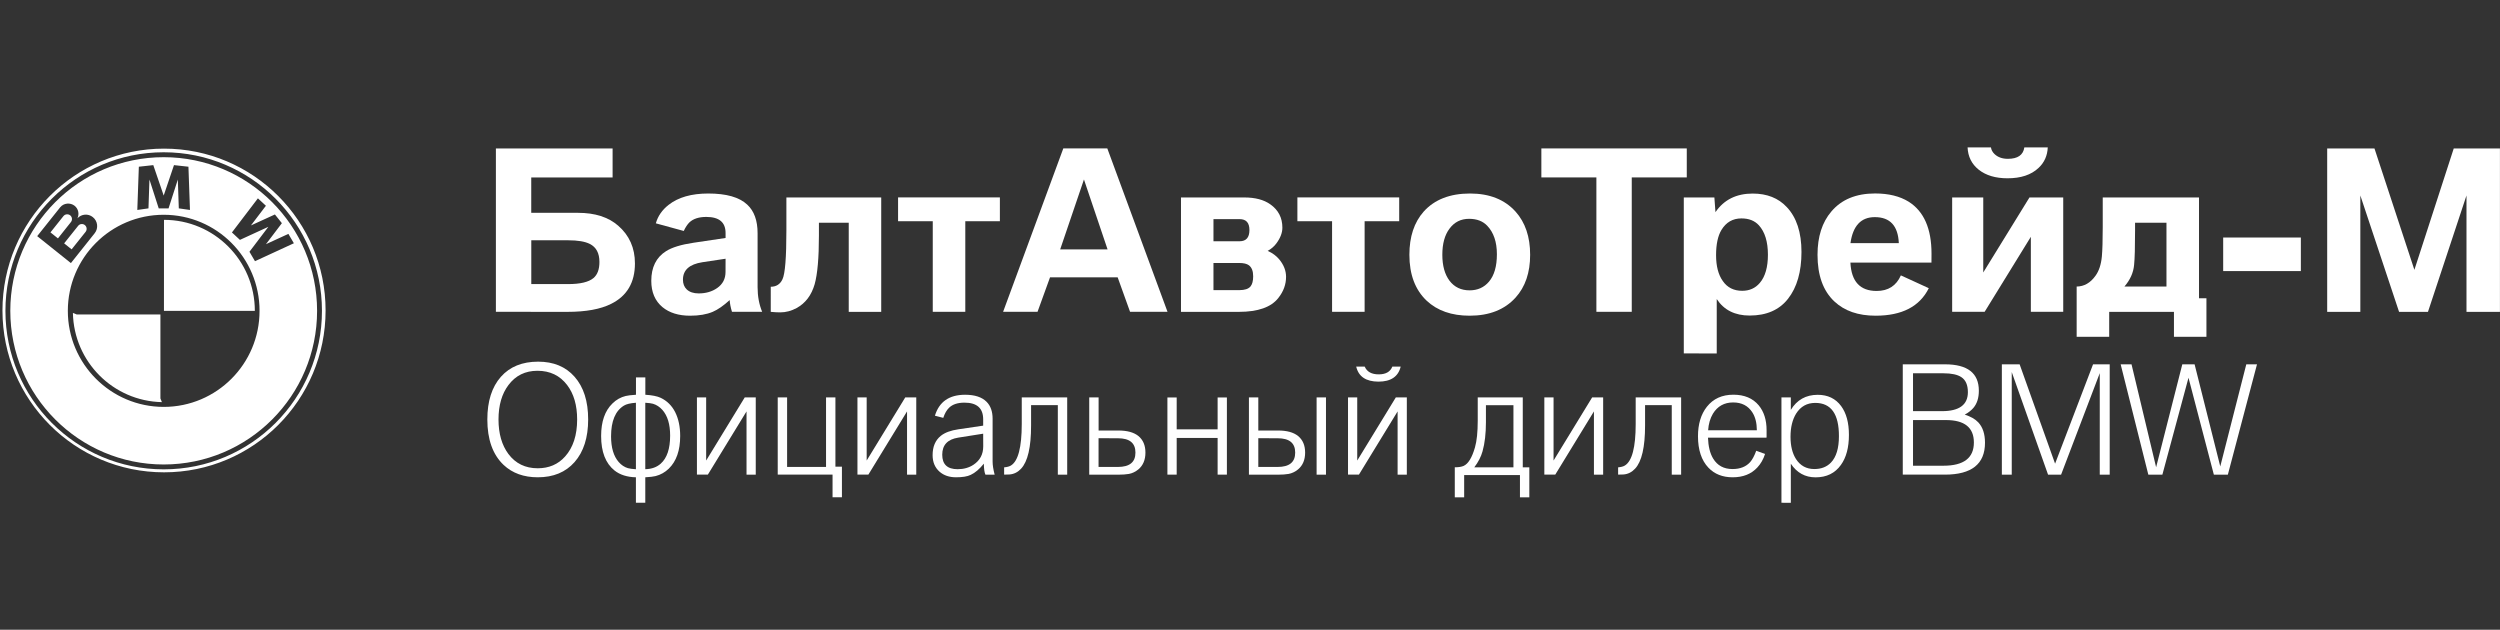
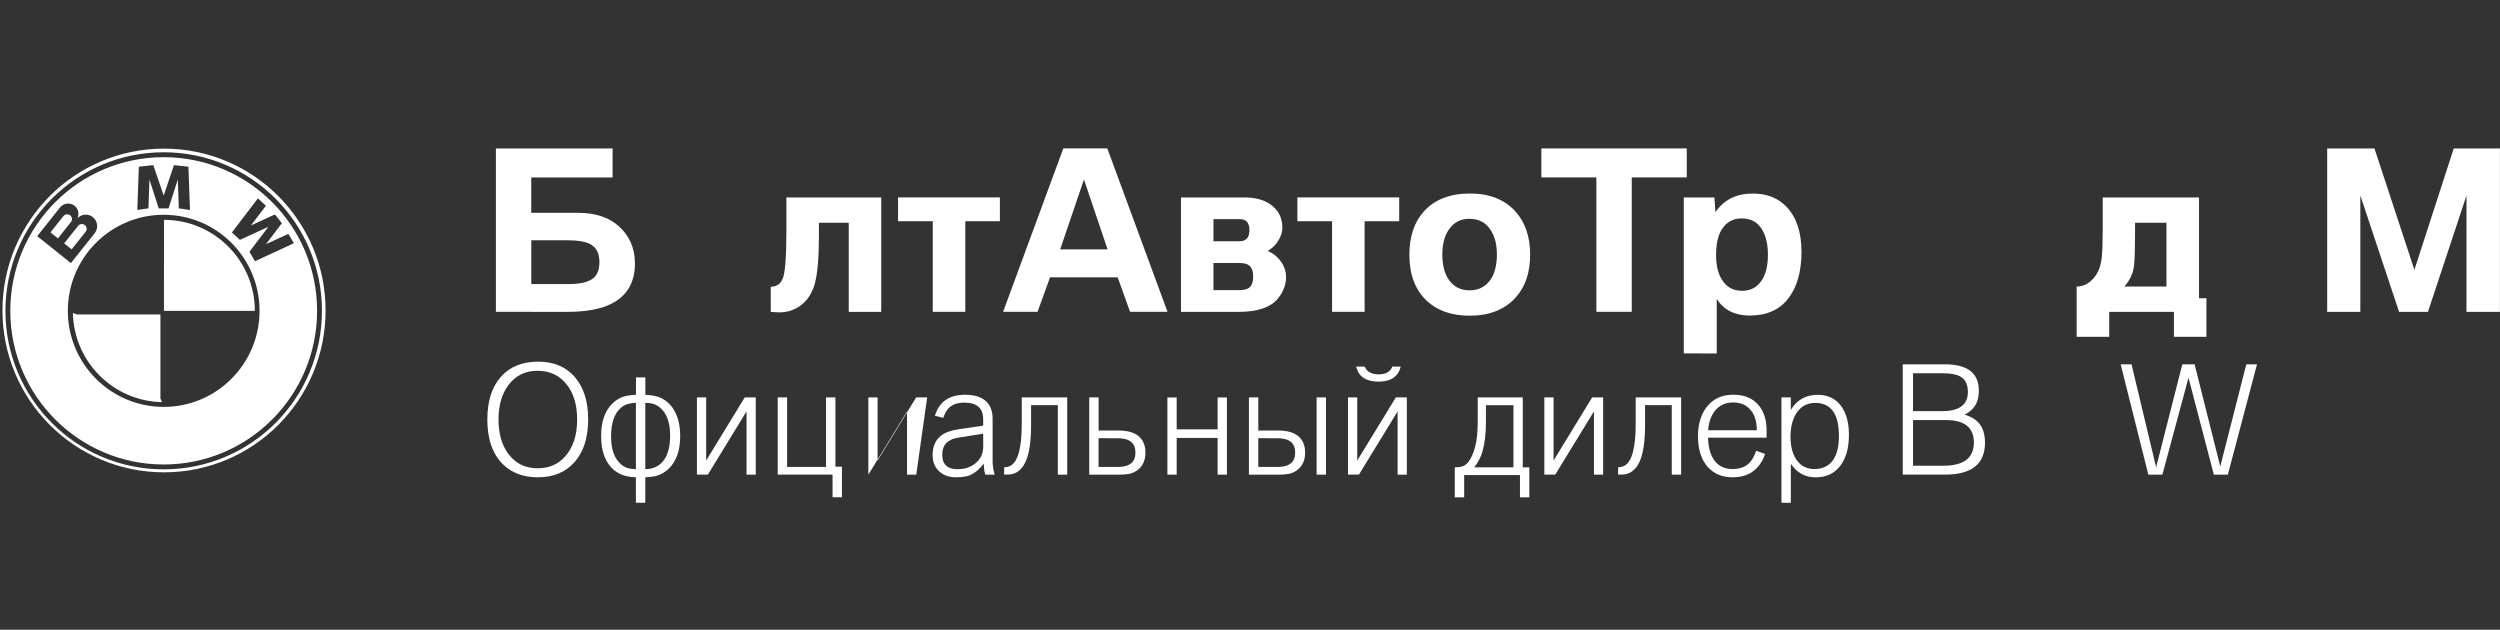
<svg xmlns="http://www.w3.org/2000/svg" id="Layer_1" x="0px" y="0px" viewBox="0 0 487.96 122.92" style="enable-background:new 0 0 487.96 122.92;" xml:space="preserve">
  <rect x="0" y="0" width="487.96" height="122.92" fill="#333333" stroke="none" />
  <style type="text/css"> .st0{fill:#FFFFFF;} .st1{fill-rule:evenodd;clip-rule:evenodd;fill:#FFFFFF;} </style>
  <g>
    <path class="st0" d="M105.04,70.59c3,0,5.37,0.98,7.1,2.94c1.78,2.01,2.66,4.79,2.66,8.34c0,3.54-0.89,6.32-2.66,8.33 c-1.74,1.97-4.13,2.96-7.17,2.96c-2.73,0-4.96-0.8-6.67-2.41c-2.12-2.01-3.18-4.97-3.18-8.87c0-3.56,0.88-6.34,2.65-8.34 C99.52,71.57,101.94,70.59,105.04,70.59z M104.9,72.37c-2.38,0-4.27,0.93-5.66,2.79c-1.29,1.71-1.94,3.95-1.94,6.72 c0,2.76,0.65,5.01,1.94,6.74c1.39,1.85,3.3,2.78,5.71,2.78c2.19,0,3.98-0.76,5.34-2.29c1.57-1.75,2.36-4.16,2.36-7.23 c0-2.78-0.65-5.02-1.95-6.72C109.28,73.29,107.35,72.37,104.9,72.37z" />
    <path class="st0" d="M125.95,93.16v4.97h-1.83v-4.97c-1.71-0.04-3.1-0.48-4.17-1.32c-1.75-1.4-2.62-3.64-2.62-6.74 c0-2.82,0.74-4.94,2.22-6.36c0.74-0.73,1.6-1.21,2.57-1.45c0.4-0.1,1.07-0.18,2.01-0.24v-3.39h1.83v3.39c1.31,0.08,2.31,0.28,3,0.6 c1.23,0.59,2.17,1.51,2.82,2.79c0.65,1.29,0.98,2.85,0.98,4.66c0,2.81-0.74,4.93-2.22,6.37c-0.74,0.72-1.6,1.2-2.57,1.45 C127.55,93.03,126.88,93.11,125.95,93.16z M124.12,91.59V78.61c-1.1,0.08-1.88,0.27-2.34,0.56c-1.67,1.02-2.51,3.02-2.51,6 c0,2.21,0.5,3.88,1.49,5.01c0.52,0.6,1.13,1,1.81,1.2C122.9,91.47,123.41,91.54,124.12,91.59z M125.95,78.61v12.97 c1.24-0.03,2.24-0.39,3.01-1.08c1.23-1.09,1.84-2.92,1.84-5.48c0-2.2-0.5-3.86-1.51-5.01c-0.53-0.59-1.14-0.99-1.83-1.2 C127.15,78.72,126.64,78.65,125.95,78.61z" />
    <path class="st0" d="M147.51,92.65h-1.8V80.3l-7.55,12.34h-2.13V77.57h1.8v12.32l7.53-12.32h2.15L147.51,92.65L147.51,92.65z" />
    <path class="st0" d="M163.06,91.08h1.27v5.98h-1.83v-4.42h-10.7V77.57h1.83v13.57h7.6V77.57h1.83L163.06,91.08L163.06,91.08z" />
-     <path class="st0" d="M178.84,92.65h-1.8V80.3l-7.55,12.34h-2.13V77.57h1.8v12.32l7.53-12.32h2.15L178.84,92.65L178.84,92.65z" />
+     <path class="st0" d="M178.84,92.65h-1.8V80.3l-7.55,12.34V77.57h1.8v12.32l7.53-12.32h2.15L178.84,92.65L178.84,92.65z" />
    <path class="st0" d="M191.9,83.08v-1.23c0-2.18-1.22-3.26-3.65-3.26c-1.32,0-2.32,0.33-3,0.99c-0.47,0.45-0.85,1.11-1.14,1.98 l-1.63-0.42c0.83-2.72,2.79-4.09,5.89-4.09c1.89,0,3.29,0.46,4.2,1.38c0.78,0.79,1.17,1.89,1.17,3.31v8.34 c0,0.7,0.13,1.55,0.4,2.57h-1.8c-0.2-0.45-0.3-1.16-0.31-2.15c-0.85,1.06-1.7,1.79-2.57,2.19c-0.66,0.32-1.61,0.47-2.86,0.47 c-1.3,0-2.37-0.36-3.19-1.07c-0.92-0.8-1.38-1.88-1.38-3.25c0-1.65,0.53-2.91,1.6-3.77c0.78-0.63,1.93-1.06,3.45-1.28L191.9,83.08z M191.9,84.65l-4.88,0.77c-2.07,0.33-3.11,1.44-3.11,3.33s1,2.83,3,2.83c1.19,0,2.22-0.29,3.1-0.87c1.26-0.84,1.9-2.03,1.9-3.58 L191.9,84.65L191.9,84.65z" />
    <path class="st0" d="M206.47,79.07h-5.22v4c0,4.22-0.65,7.03-1.95,8.41c-0.63,0.68-1.38,1.06-2.25,1.13 c-0.28,0.02-0.63,0.03-1.06,0.03v-1.42c0.58-0.05,1.02-0.17,1.33-0.36c1.4-0.86,2.11-3.55,2.11-8.09v-5.2h8.87v15.08h-1.83V79.07z" />
    <path class="st0" d="M212.6,77.57h1.83v6.46h3.88c1.71,0,3,0.36,3.88,1.07c0.92,0.75,1.38,1.83,1.38,3.24 c0,1.41-0.46,2.51-1.38,3.28c-0.57,0.46-1.18,0.76-1.83,0.88c-0.59,0.1-1.27,0.15-2.05,0.15h-5.71V77.57z M214.42,85.53v5.61h3.77 c2.29,0,3.43-0.93,3.43-2.8s-1.14-2.8-3.43-2.8L214.42,85.53L214.42,85.53z" />
    <path class="st0" d="M227.86,92.65V77.58h1.81v6.22h7.99v-6.22h1.81v15.06h-1.81v-7.16h-7.99v7.16h-1.81V92.65z" />
    <path class="st0" d="M243.77,77.57h1.83v6.46h3.88c1.71,0,3,0.36,3.88,1.07c0.92,0.75,1.38,1.83,1.38,3.24 c0,1.41-0.46,2.51-1.38,3.28c-0.57,0.46-1.18,0.76-1.83,0.88c-0.59,0.1-1.27,0.15-2.05,0.15h-5.71V77.57z M245.6,85.53v5.61h3.77 c2.29,0,3.43-0.93,3.43-2.8s-1.14-2.8-3.43-2.8L245.6,85.53L245.6,85.53z M258.81,77.57v15.08h-1.83V77.57H258.81z" />
    <path class="st0" d="M274.59,92.65h-1.8V80.3l-7.55,12.34h-2.13V77.57h1.8v12.32l7.53-12.32h2.15V92.65z M264.71,71.56h1.66 c0.44,1.01,1.35,1.51,2.73,1.51s2.26-0.5,2.66-1.51h1.63c-0.47,1.95-1.92,2.93-4.34,2.93C266.62,74.48,265.17,73.51,264.71,71.56z" />
    <path class="st0" d="M288.45,77.57h8.77v13.64h1.28v5.86h-1.83v-4.34h-10.89v4.34h-1.83v-5.86c0.73,0,1.32-0.09,1.74-0.28 c0.89-0.41,1.63-1.61,2.2-3.61c0.36-1.25,0.54-2.99,0.54-5.23v-4.52H288.45z M287.76,91.21h7.64V79.09h-5.37v3.31 c0,2.22-0.22,4.11-0.66,5.68C289.08,89.14,288.54,90.19,287.76,91.21z" />
    <path class="st0" d="M312.91,92.65h-1.8V80.3l-7.55,12.34h-2.13V77.57h1.8v12.32l7.53-12.32h2.15V92.65z" />
    <path class="st0" d="M326.31,79.07h-5.22v4c0,4.22-0.65,7.03-1.95,8.41c-0.63,0.68-1.38,1.06-2.25,1.13 c-0.28,0.02-0.63,0.03-1.06,0.03v-1.42c0.58-0.05,1.02-0.17,1.32-0.36c1.4-0.86,2.11-3.55,2.11-8.09v-5.2h8.87v15.08h-1.83V79.07 H326.31z" />
    <path class="st0" d="M344.79,85.42h-11.42c0.06,1.7,0.39,3.06,1,4.07c0.83,1.38,2.09,2.06,3.79,2.06c1.5,0,2.66-0.46,3.47-1.39 c0.4-0.46,0.79-1.18,1.16-2.18l1.72,0.63c-0.34,1.06-0.85,1.94-1.52,2.65c-1.18,1.27-2.78,1.9-4.8,1.9c-1.96,0-3.54-0.62-4.73-1.87 c-1.36-1.43-2.04-3.48-2.04-6.14c0-2.37,0.58-4.29,1.73-5.75c1.24-1.57,2.96-2.36,5.18-2.36c2.14,0,3.79,0.69,4.95,2.08 c1.02,1.24,1.53,2.85,1.53,4.85v0.29v0.56C344.82,85.1,344.81,85.29,344.79,85.42z M333.4,83.98h9.51 c-0.01-1.43-0.3-2.59-0.88-3.49c-0.83-1.29-2.07-1.94-3.74-1.94c-1.74,0-3.05,0.73-3.95,2.19C333.8,81.65,333.48,82.73,333.4,83.98 z" />
    <path class="st0" d="M347.71,98.13V77.57h1.83V80c1.2-1.96,2.95-2.94,5.25-2.94c1.96,0,3.49,0.73,4.57,2.2 c1.01,1.37,1.52,3.24,1.52,5.62c0,2.46-0.52,4.42-1.56,5.86c-1.15,1.62-2.8,2.43-4.95,2.43c-2.04,0-3.65-0.89-4.83-2.66v7.63 L347.71,98.13L347.71,98.13z M354.31,78.64c-1.61,0-2.85,0.69-3.73,2.08c-0.73,1.18-1.1,2.69-1.1,4.53c0,1.79,0.36,3.24,1.07,4.35 c0.84,1.3,2.03,1.95,3.58,1.95c1.35,0,2.43-0.42,3.24-1.26c1.04-1.08,1.56-2.8,1.56-5.16C358.94,80.81,357.39,78.64,354.31,78.64z" />
    <path class="st0" d="M371.39,92.65V71.11h8.24c4.41,0,6.61,1.72,6.61,5.15c0,1.4-0.35,2.51-1.06,3.35 c-0.41,0.48-0.97,0.92-1.69,1.32c1.16,0.37,2.05,0.88,2.65,1.52c0.86,0.93,1.3,2.25,1.3,3.96c0,4.16-2.61,6.23-7.84,6.23h-8.21 V92.65z M373.39,80.25h5.65c3.38,0,5.06-1.24,5.06-3.71c0-1.39-0.43-2.37-1.28-2.93c-0.75-0.5-1.92-0.75-3.49-0.75h-5.94V80.25z M373.39,90.9h5.94c3.96,0,5.94-1.51,5.94-4.53c0-2.92-1.82-4.38-5.45-4.38h-6.43V90.9z" />
-     <path class="st0" d="M390.73,92.65V71.11h3.47l6.92,19.39l7.41-19.39h3.25v21.54h-1.94V72.83l-7.55,19.82h-2.54l-7.09-20.03v20.03 H390.73z" />
    <path class="st0" d="M419.32,92.65l-5.4-21.54h2.12l4.8,20.09l5.11-20.09h2.4l5.01,19.93l5.08-19.93h2.09l-5.69,21.54h-2.73 l-4.95-18.92l-5.1,18.92H419.32z" />
  </g>
  <g>
    <path class="st0" d="M96.79,60.86V28.98h22.78v5.66h-15.88v6.9h9.15c3.28,0,5.88,0.83,7.81,2.5c2.19,1.9,3.28,4.36,3.28,7.37 c0,3.72-1.54,6.35-4.63,7.89c-2.08,1.05-4.93,1.57-8.55,1.57L96.79,60.86L96.79,60.86z M103.69,55.45h7.19 c2.37,0,4.02-0.39,4.96-1.18c0.77-0.65,1.16-1.69,1.16-3.14c0-1.71-0.62-2.88-1.86-3.51c-0.94-0.48-2.35-0.72-4.25-0.72h-7.19v8.55 H103.69z" />
-     <path class="st0" d="M141.62,46.45v-0.97c0-2.09-1.25-3.14-3.76-3.14c-1.43,0-2.53,0.35-3.28,1.05c-0.41,0.4-0.78,0.96-1.12,1.69 l-5.45-1.49c0.4-1.42,1.23-2.62,2.5-3.61c1.87-1.47,4.45-2.21,7.74-2.21c3.52,0,6.06,0.72,7.6,2.17c1.35,1.25,2.02,3.11,2.02,5.58 v10.53c0,1.78,0.3,3.38,0.89,4.81h-5.89c-0.26-0.85-0.41-1.62-0.45-2.29c-1.21,1.1-2.31,1.87-3.3,2.29 c-1.2,0.51-2.67,0.76-4.42,0.76c-2.24,0-4.04-0.56-5.39-1.67c-1.46-1.21-2.19-2.93-2.19-5.14c0-2.64,0.96-4.57,2.87-5.78 c1.16-0.74,2.95-1.29,5.37-1.65L141.62,46.45z M141.62,50.5l-4.52,0.68c-2.53,0.39-3.8,1.52-3.8,3.41c0,0.8,0.25,1.43,0.74,1.9 c0.55,0.52,1.33,0.78,2.33,0.78c1.4,0,2.61-0.35,3.61-1.05c1.09-0.76,1.63-1.8,1.63-3.14L141.62,50.5L141.62,50.5z" />
    <path class="st0" d="M150.44,55.97c1.07,0,1.84-0.49,2.29-1.47c0.51-1.07,0.76-4.25,0.76-9.54v-6.42H172v22.33h-6.34v-17.4h-5.82 v2.52c0,4.34-0.28,7.5-0.83,9.48c-0.62,2.15-1.79,3.7-3.51,4.65c-1.03,0.56-2.1,0.85-3.2,0.85c-0.51,0-1.13-0.03-1.86-0.1V55.97z" />
    <path class="st0" d="M182.06,60.86V43.18h-6.77v-4.65h19.87v4.65h-6.75v17.68H182.06z" />
    <path class="st0" d="M195.79,60.86l11.75-31.89h8.59l11.75,31.89h-7.31l-2.42-6.73h-13.2l-2.44,6.73H195.79z M206.93,48.68h9.25 l-4.61-13.65L206.93,48.68z" />
    <path class="st0" d="M230.51,60.86V38.54h12.33c2.15,0,3.85,0.45,5.1,1.34c1.57,1.1,2.36,2.62,2.36,4.56 c0,0.99-0.39,2.02-1.18,3.08c-0.43,0.58-0.99,1.06-1.69,1.45c0.94,0.41,1.69,0.97,2.27,1.67c0.88,1.07,1.32,2.2,1.32,3.39 c0,1.49-0.5,2.86-1.51,4.13c-1.4,1.8-3.97,2.71-7.7,2.71h-11.3V60.86z M236.85,47.09h5.1c1.28,0,1.92-0.73,1.92-2.19 c0-1.42-0.64-2.13-1.92-2.13h-5.1V47.09z M236.85,56.63h5.04c1.06,0,1.79-0.24,2.19-0.72c0.35-0.43,0.52-1.09,0.52-1.98 c0-1.02-0.28-1.73-0.83-2.15c-0.4-0.3-1.03-0.45-1.88-0.45h-5.04V56.63z" />
    <path class="st0" d="M260,60.86V43.18h-6.77v-4.65h19.87v4.65h-6.75v17.68H260z" />
    <path class="st0" d="M286.93,37.77c3.8,0,6.76,1.18,8.88,3.53c1.9,2.12,2.85,4.93,2.85,8.43c0,3.48-0.95,6.27-2.85,8.36 c-2.13,2.35-5.12,3.53-8.96,3.53c-3.51,0-6.31-0.98-8.39-2.93c-2.24-2.12-3.37-5.11-3.37-8.96c0-3.52,0.93-6.33,2.79-8.43 C279.99,38.95,283.01,37.77,286.93,37.77z M286.74,42.71c-1.6,0-2.87,0.64-3.82,1.92c-0.94,1.25-1.4,2.95-1.4,5.1 c0,2.13,0.47,3.82,1.4,5.06c0.95,1.25,2.26,1.88,3.92,1.88c1.56,0,2.82-0.56,3.78-1.69c1.03-1.21,1.55-2.99,1.55-5.35 c0-2.4-0.63-4.25-1.88-5.56C289.43,43.16,288.25,42.71,286.74,42.71z" />
    <path class="st0" d="M311.59,60.86V34.63h-10.74v-5.66h28.38v5.66h-10.74v26.23H311.59z" />
    <path class="st0" d="M328.65,68.98V38.54h5.97l0.21,2.87c1.65-2.42,4.08-3.63,7.27-3.63c2.79,0,5.01,0.88,6.65,2.64 c1.91,2.02,2.87,4.94,2.87,8.76c0,3.87-0.88,6.91-2.62,9.13c-1.71,2.19-4.21,3.28-7.5,3.28c-2.86,0-5.01-1.07-6.42-3.22v10.62 L328.65,68.98L328.65,68.98z M339.9,42.63c-1.69,0-2.99,0.75-3.9,2.25c-0.7,1.16-1.05,2.8-1.05,4.94c0,2.13,0.44,3.81,1.32,5.04 c0.88,1.27,2.14,1.9,3.78,1.9c1.42,0,2.56-0.51,3.43-1.53c1.06-1.24,1.59-3.08,1.59-5.51c0-2.53-0.59-4.45-1.76-5.74 C342.48,43.07,341.35,42.63,339.9,42.63z" />
-     <path class="st0" d="M376.99,51.26h-15.82c0.18,3.69,1.89,5.53,5.12,5.53c2.26,0,3.83-1.01,4.73-3.04l5.45,2.5 c-1.78,3.58-5.24,5.37-10.39,5.37c-3.39,0-6.07-0.93-8.05-2.79c-2.19-2.06-3.28-5.09-3.28-9.09c0-3.54,0.9-6.36,2.71-8.47 c1.98-2.34,4.83-3.51,8.53-3.51c2.64,0,4.83,0.54,6.55,1.61c2.97,1.87,4.46,5.25,4.46,10.14L376.99,51.26L376.99,51.26z M361.18,47.46h9.44c-0.15-3.39-1.71-5.08-4.69-5.08C363.24,42.38,361.66,44.07,361.18,47.46z" />
-     <path class="st0" d="M402.71,60.86h-6.32V46.22l-9.02,14.64h-6.34V38.54h6.07v14.64l9.02-14.64h6.59V60.86z M384.04,28.77h4.56 c0.07,0.48,0.3,0.92,0.7,1.3c0.65,0.62,1.52,0.93,2.6,0.93c1.93,0,3-0.74,3.22-2.23h4.57c-0.07,1.62-0.67,2.96-1.8,4.01 c-1.43,1.35-3.45,2.02-6.05,2.02c-2.34,0-4.22-0.56-5.64-1.69C384.84,32.02,384.12,30.57,384.04,28.77z" />
    <path class="st0" d="M405.33,65.74v-9.81c1.46-0.01,2.69-0.72,3.68-2.11c0.67-0.92,1.09-2.18,1.24-3.76 c0.11-1.21,0.17-3.13,0.17-5.74v-5.78h18.79v19.68h1.45v7.52h-6.34v-4.87h-12.64v4.87H405.33z M422.86,55.93V43.47h-6.13v1.55 c0,3.22-0.06,5.46-0.19,6.71c-0.14,1.5-0.77,2.9-1.88,4.19h8.2V55.93z" />
-     <path class="st0" d="M433.93,52.91v-6.55h15.16v6.55H433.93z" />
    <path class="st0" d="M454.23,60.86V28.98h9.23l7.79,23.69l7.68-23.69h9.02v31.89h-6.53V38.15l-7.52,22.72h-5.64l-7.56-22.72v22.72 h-6.47V60.86z" />
  </g>
  <path class="st1" d="M31.6,78.49c-9.51-0.2-17.18-7.88-17.37-17.41l0.75,0.3h0.46h15.87v16.39L31.6,78.49z M32,60.67l0.01-17.76 c9.79,0,17.73,7.95,17.73,17.76H32z M31.95,29.72c-17.06,0-30.89,13.86-30.89,30.95s13.83,30.94,30.89,30.94 s30.89-13.85,30.89-30.94S49.01,29.72,31.95,29.72 M32.01,29.01C14.6,29.01,0.48,43.16,0.48,60.6c0,17.45,14.12,31.59,31.54,31.59 S63.55,78.05,63.55,60.6C63.55,43.16,49.43,29.01,32.01,29.01 M50.34,38.71l1.56,1.45L48.98,44l4.68-2.14l0.63,0.79l0.73,0.91 l-3.11,4.1l4.38-2.01l1.07,1.83l-7.59,3.5l-1.08-1.84l3.69-4.87l-5.55,2.55l-1.56-1.45L50.34,38.71z M31.95,38.17l-2.03-5.94 l-2.82,0.31l-0.3,8.44l2.18-0.31l0.19-5.63l1.81,5.63h0.96h0.96l1.81-5.63l0.19,5.63l2.18,0.31l-0.3-8.44l-2.82-0.31L31.95,38.17z M12.38,42.18c0.32-0.4,0.91-0.47,1.32-0.15c0.4,0.32,0.47,0.91,0.14,1.32l-2.53,3.18l-1.46-1.17L12.38,42.18z M15.25,44.08 c0.32-0.41,0.91-0.47,1.31-0.15s0.47,0.91,0.15,1.32l-2.73,3.42l-1.46-1.17L15.25,44.08z M11.74,40.47l-4.48,5.62l6.58,5.26 l4.65-5.84c0.76-0.96,0.59-2.37-0.37-3.13c-0.91-0.74-2.23-0.62-3.01,0.23c0.4-0.82,0.2-1.84-0.54-2.44 C13.72,39.5,12.43,39.61,11.74,40.47 M2.01,60.67c0-16.57,13.41-29.99,29.94-29.99c16.54,0,29.94,13.42,29.94,29.99 s-13.4,29.99-29.94,29.99C15.42,90.66,2.01,77.23,2.01,60.67 M13.24,60.67c0-10.35,8.38-18.75,18.71-18.75 c10.34,0,18.71,8.4,18.71,18.75s-8.37,18.75-18.71,18.75C21.62,79.41,13.24,71.02,13.24,60.67" />
</svg>